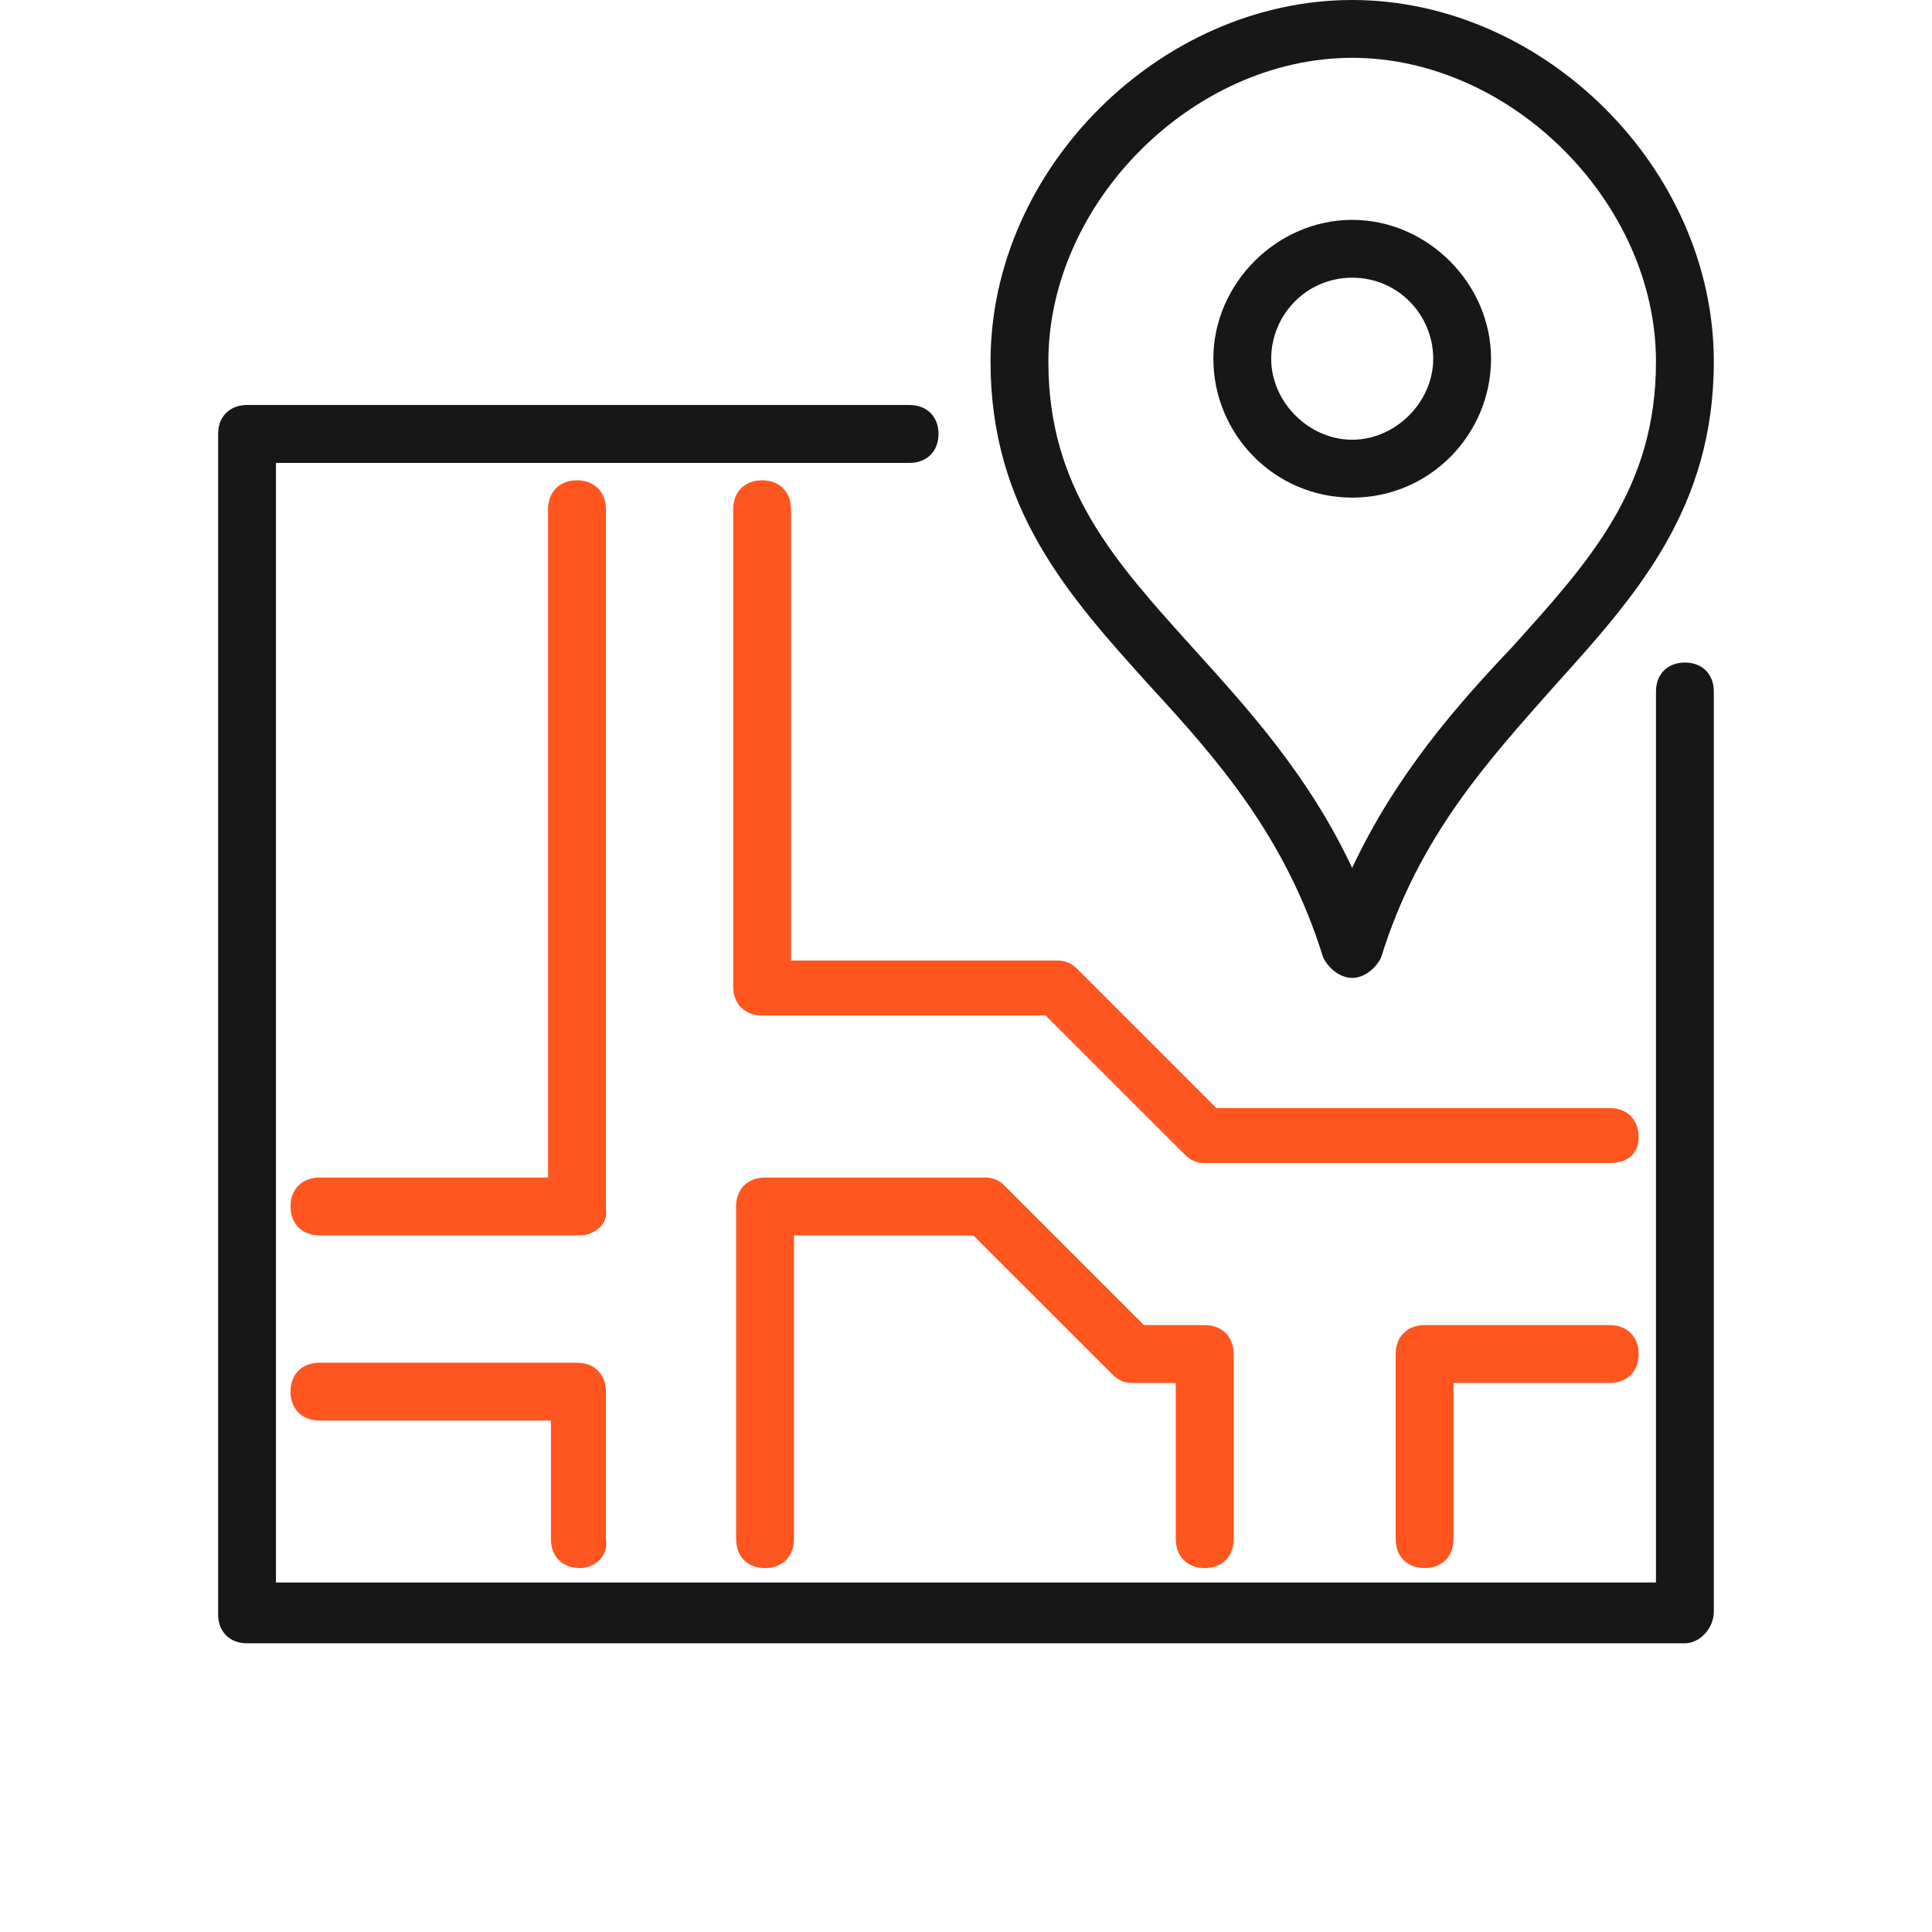
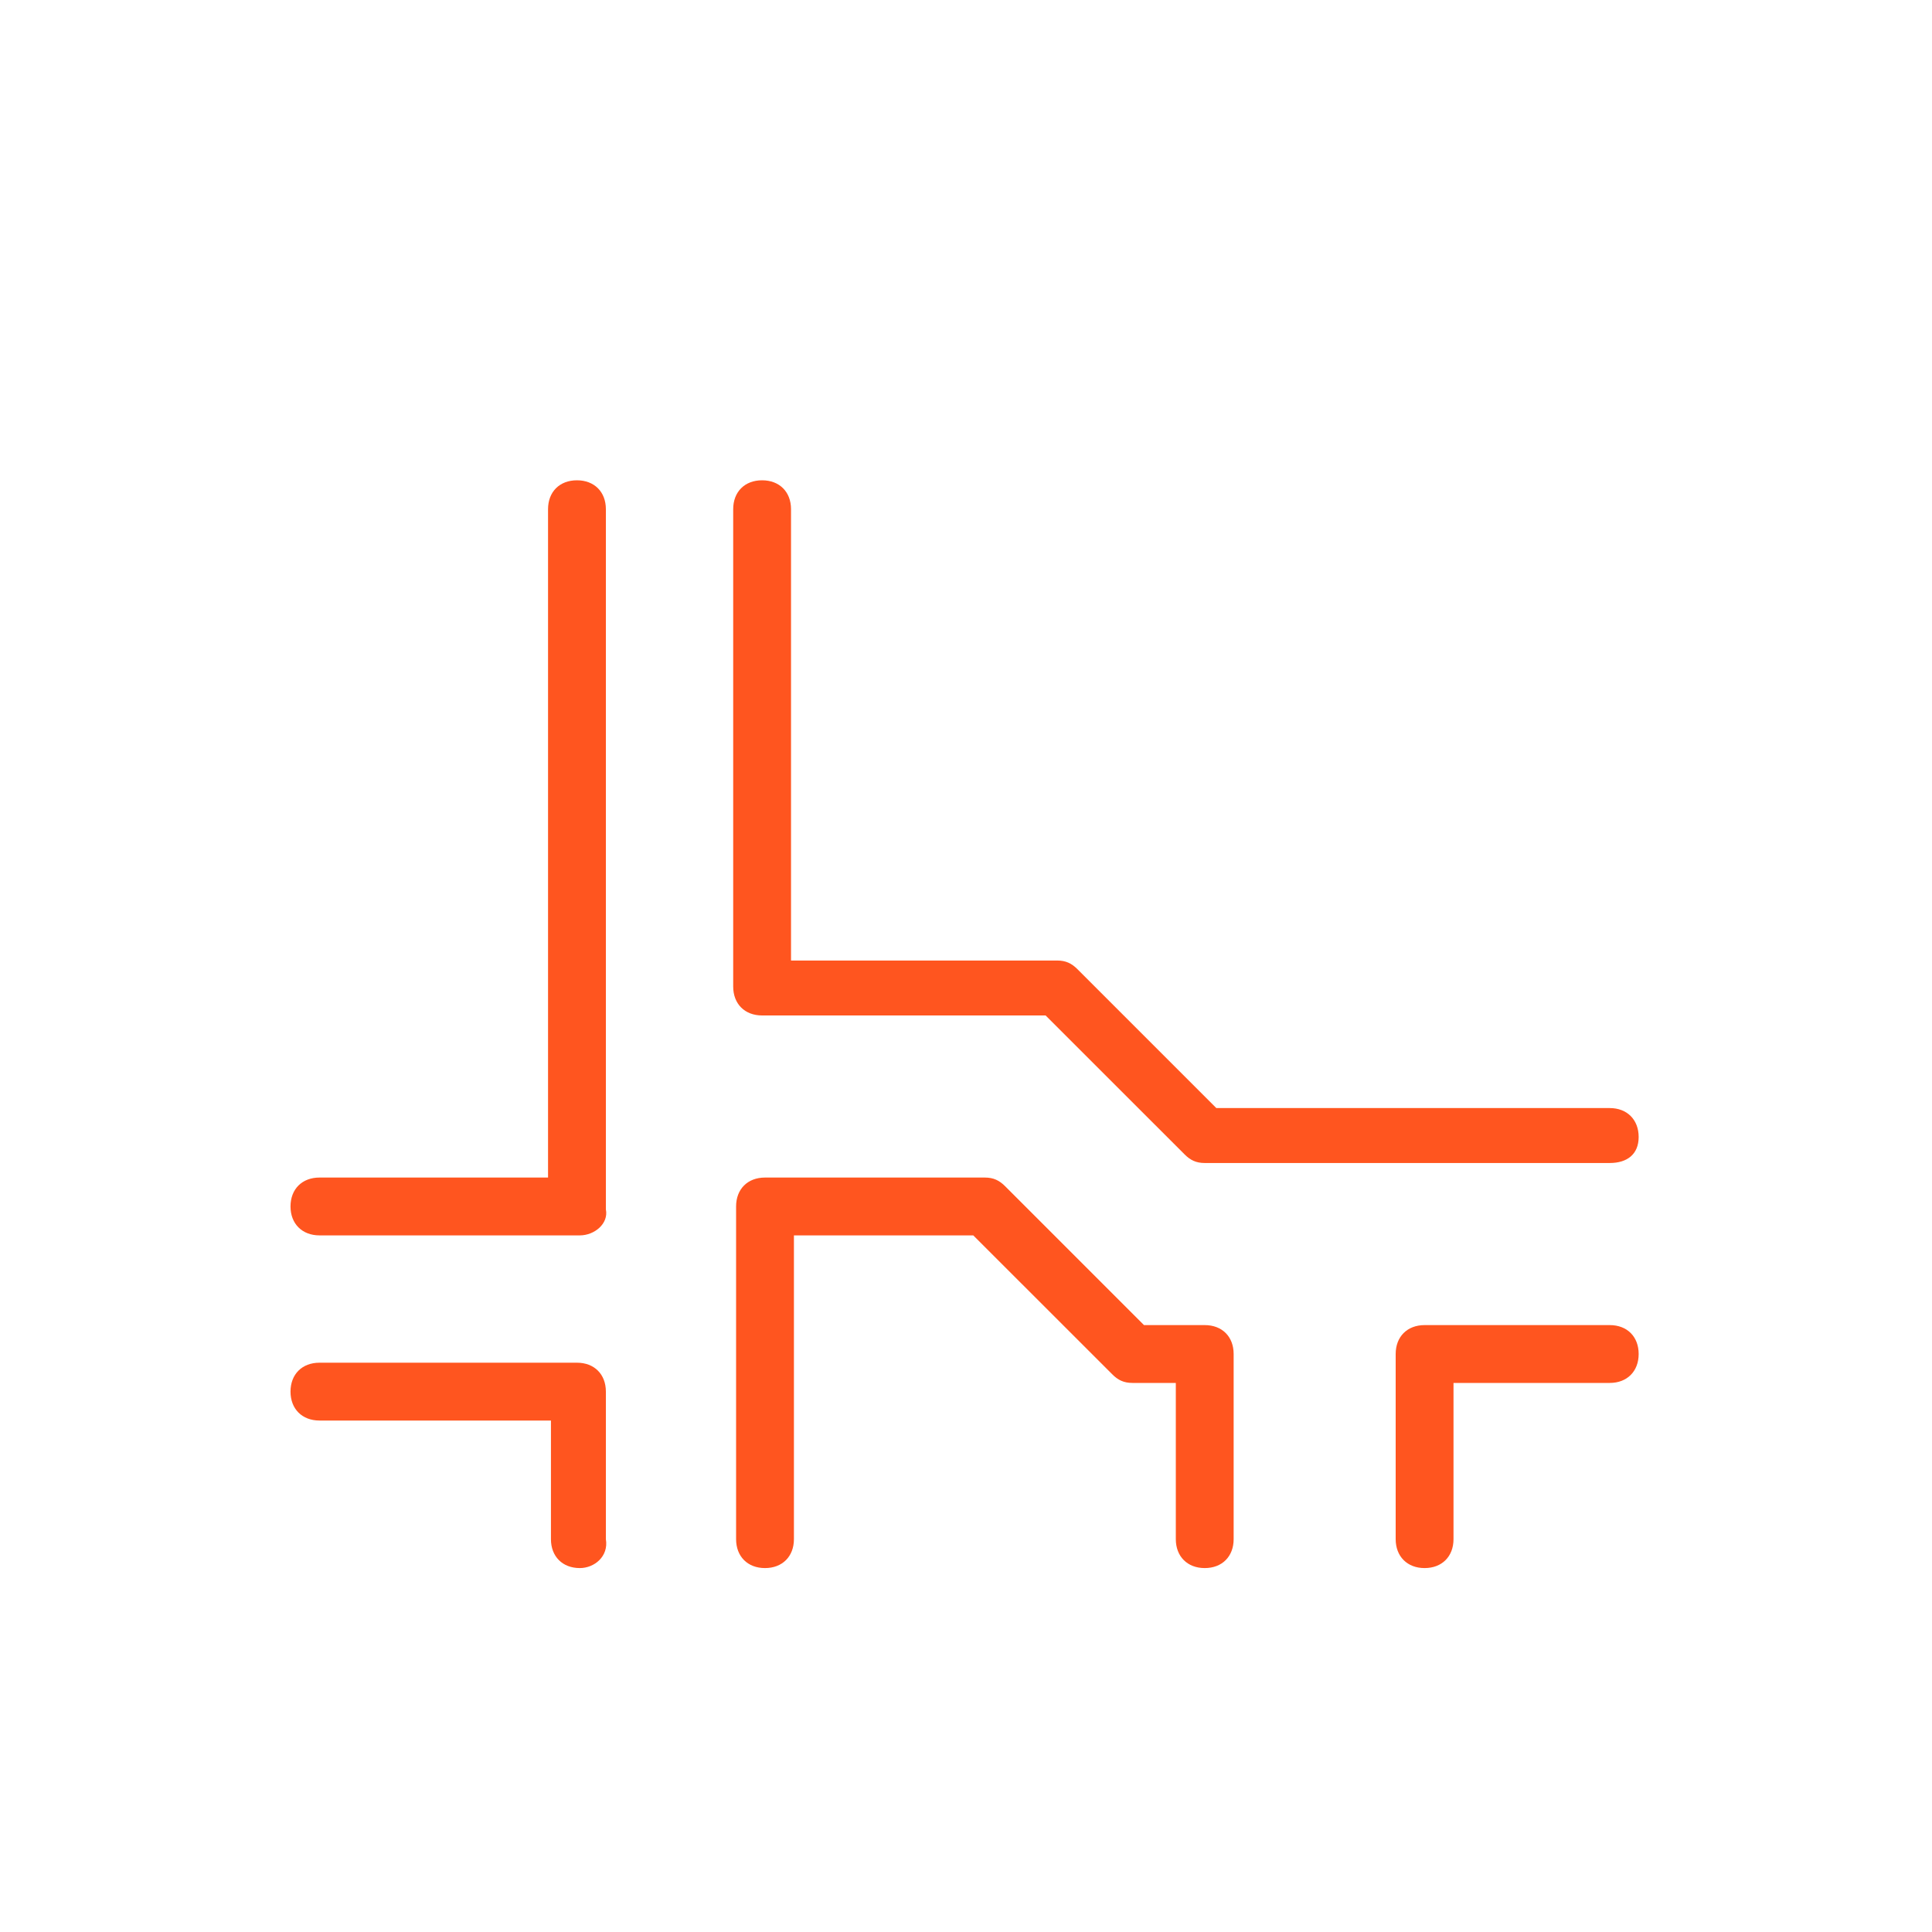
<svg xmlns="http://www.w3.org/2000/svg" width="30" height="30" viewBox="0 0 30 30" fill="none">
  <g clip-path="url(#clip0_5799_55777)">
-     <path d="M14.124 6.289C14.393 6.289 14.573 6.469 14.573 6.738C14.573 7.008 14.393 7.187 14.124 7.188H4.285V24.573H25.714V10.737C25.714 10.468 25.894 10.288 26.163 10.288C26.433 10.288 26.612 10.468 26.612 10.737V25.023C26.612 25.292 26.388 25.517 26.163 25.517H3.836C3.566 25.517 3.387 25.337 3.387 25.067V6.738C3.387 6.469 3.567 6.289 3.836 6.289H14.124ZM20.996 0C23.961 0 26.612 2.605 26.612 5.615C26.612 7.906 25.398 9.255 24.141 10.648C23.108 11.815 22.029 12.984 21.445 14.87C21.355 15.05 21.176 15.185 20.996 15.185C20.817 15.184 20.637 15.05 20.547 14.87C19.963 12.983 18.885 11.771 17.852 10.648C16.594 9.255 15.381 7.906 15.381 5.615C15.381 2.606 18.031 0 20.996 0ZM20.996 0.898C18.526 0.899 16.279 3.145 16.279 5.615C16.279 7.592 17.312 8.716 18.525 10.063C19.379 11.007 20.322 12.04 20.996 13.477C21.67 12.04 22.613 10.962 23.467 10.063C24.68 8.716 25.714 7.592 25.714 5.615C25.714 3.145 23.467 0.898 20.996 0.898ZM20.997 3.414C22.165 3.414 23.153 4.402 23.153 5.57C23.153 6.738 22.21 7.727 20.997 7.727C19.784 7.726 18.841 6.738 18.841 5.57C18.841 4.402 19.829 3.414 20.997 3.414ZM20.997 4.312C20.279 4.313 19.739 4.897 19.739 5.57C19.739 6.244 20.323 6.828 20.997 6.828C21.671 6.828 22.255 6.244 22.255 5.57C22.255 4.897 21.716 4.312 20.997 4.312Z" fill="#171717" />
    <path d="M8.959 21.16C9.228 21.16 9.408 21.339 9.408 21.609V23.9C9.453 24.169 9.228 24.349 9.004 24.349C8.734 24.349 8.555 24.169 8.555 23.9V22.058H4.961C4.691 22.058 4.511 21.878 4.511 21.609C4.511 21.339 4.691 21.16 4.961 21.16H8.959ZM15.293 18.285C15.428 18.285 15.518 18.33 15.607 18.419L17.764 20.576H18.707C18.977 20.576 19.156 20.755 19.156 21.025V23.9C19.156 24.169 18.977 24.349 18.707 24.349C18.438 24.349 18.258 24.169 18.258 23.9V21.474H17.584C17.449 21.474 17.359 21.429 17.27 21.339L15.113 19.183H12.328V23.9C12.328 24.169 12.148 24.349 11.879 24.349C11.609 24.349 11.43 24.169 11.43 23.9V18.734C11.43 18.464 11.609 18.285 11.879 18.285H15.293ZM24.996 20.576C25.266 20.576 25.445 20.755 25.445 21.025C25.445 21.294 25.266 21.474 24.996 21.474H22.57V23.9C22.57 24.169 22.391 24.349 22.121 24.349C21.852 24.349 21.672 24.169 21.672 23.9V21.025C21.672 20.755 21.852 20.576 22.121 20.576H24.996ZM8.959 7.458C9.228 7.458 9.408 7.637 9.408 7.907V18.779C9.453 19.003 9.228 19.183 9.004 19.183H4.961C4.692 19.183 4.511 19.003 4.511 18.734C4.511 18.464 4.691 18.285 4.961 18.285H8.51V7.907C8.51 7.637 8.689 7.458 8.959 7.458ZM11.834 7.458C12.103 7.458 12.283 7.637 12.283 7.907V14.915H16.416C16.551 14.915 16.641 14.96 16.73 15.049L18.887 17.206H24.996C25.265 17.206 25.445 17.386 25.445 17.655C25.445 17.924 25.266 18.059 24.996 18.059H18.707C18.572 18.059 18.482 18.014 18.393 17.924L16.236 15.768H11.834C11.564 15.768 11.385 15.588 11.385 15.319V7.907C11.385 7.637 11.564 7.458 11.834 7.458Z" fill="#FF551F" />
  </g>
  <defs>
    <clipPath id="clip0_5799_55777">
      <rect width="30" height="30" fill="white" />
    </clipPath>
  </defs>
</svg>